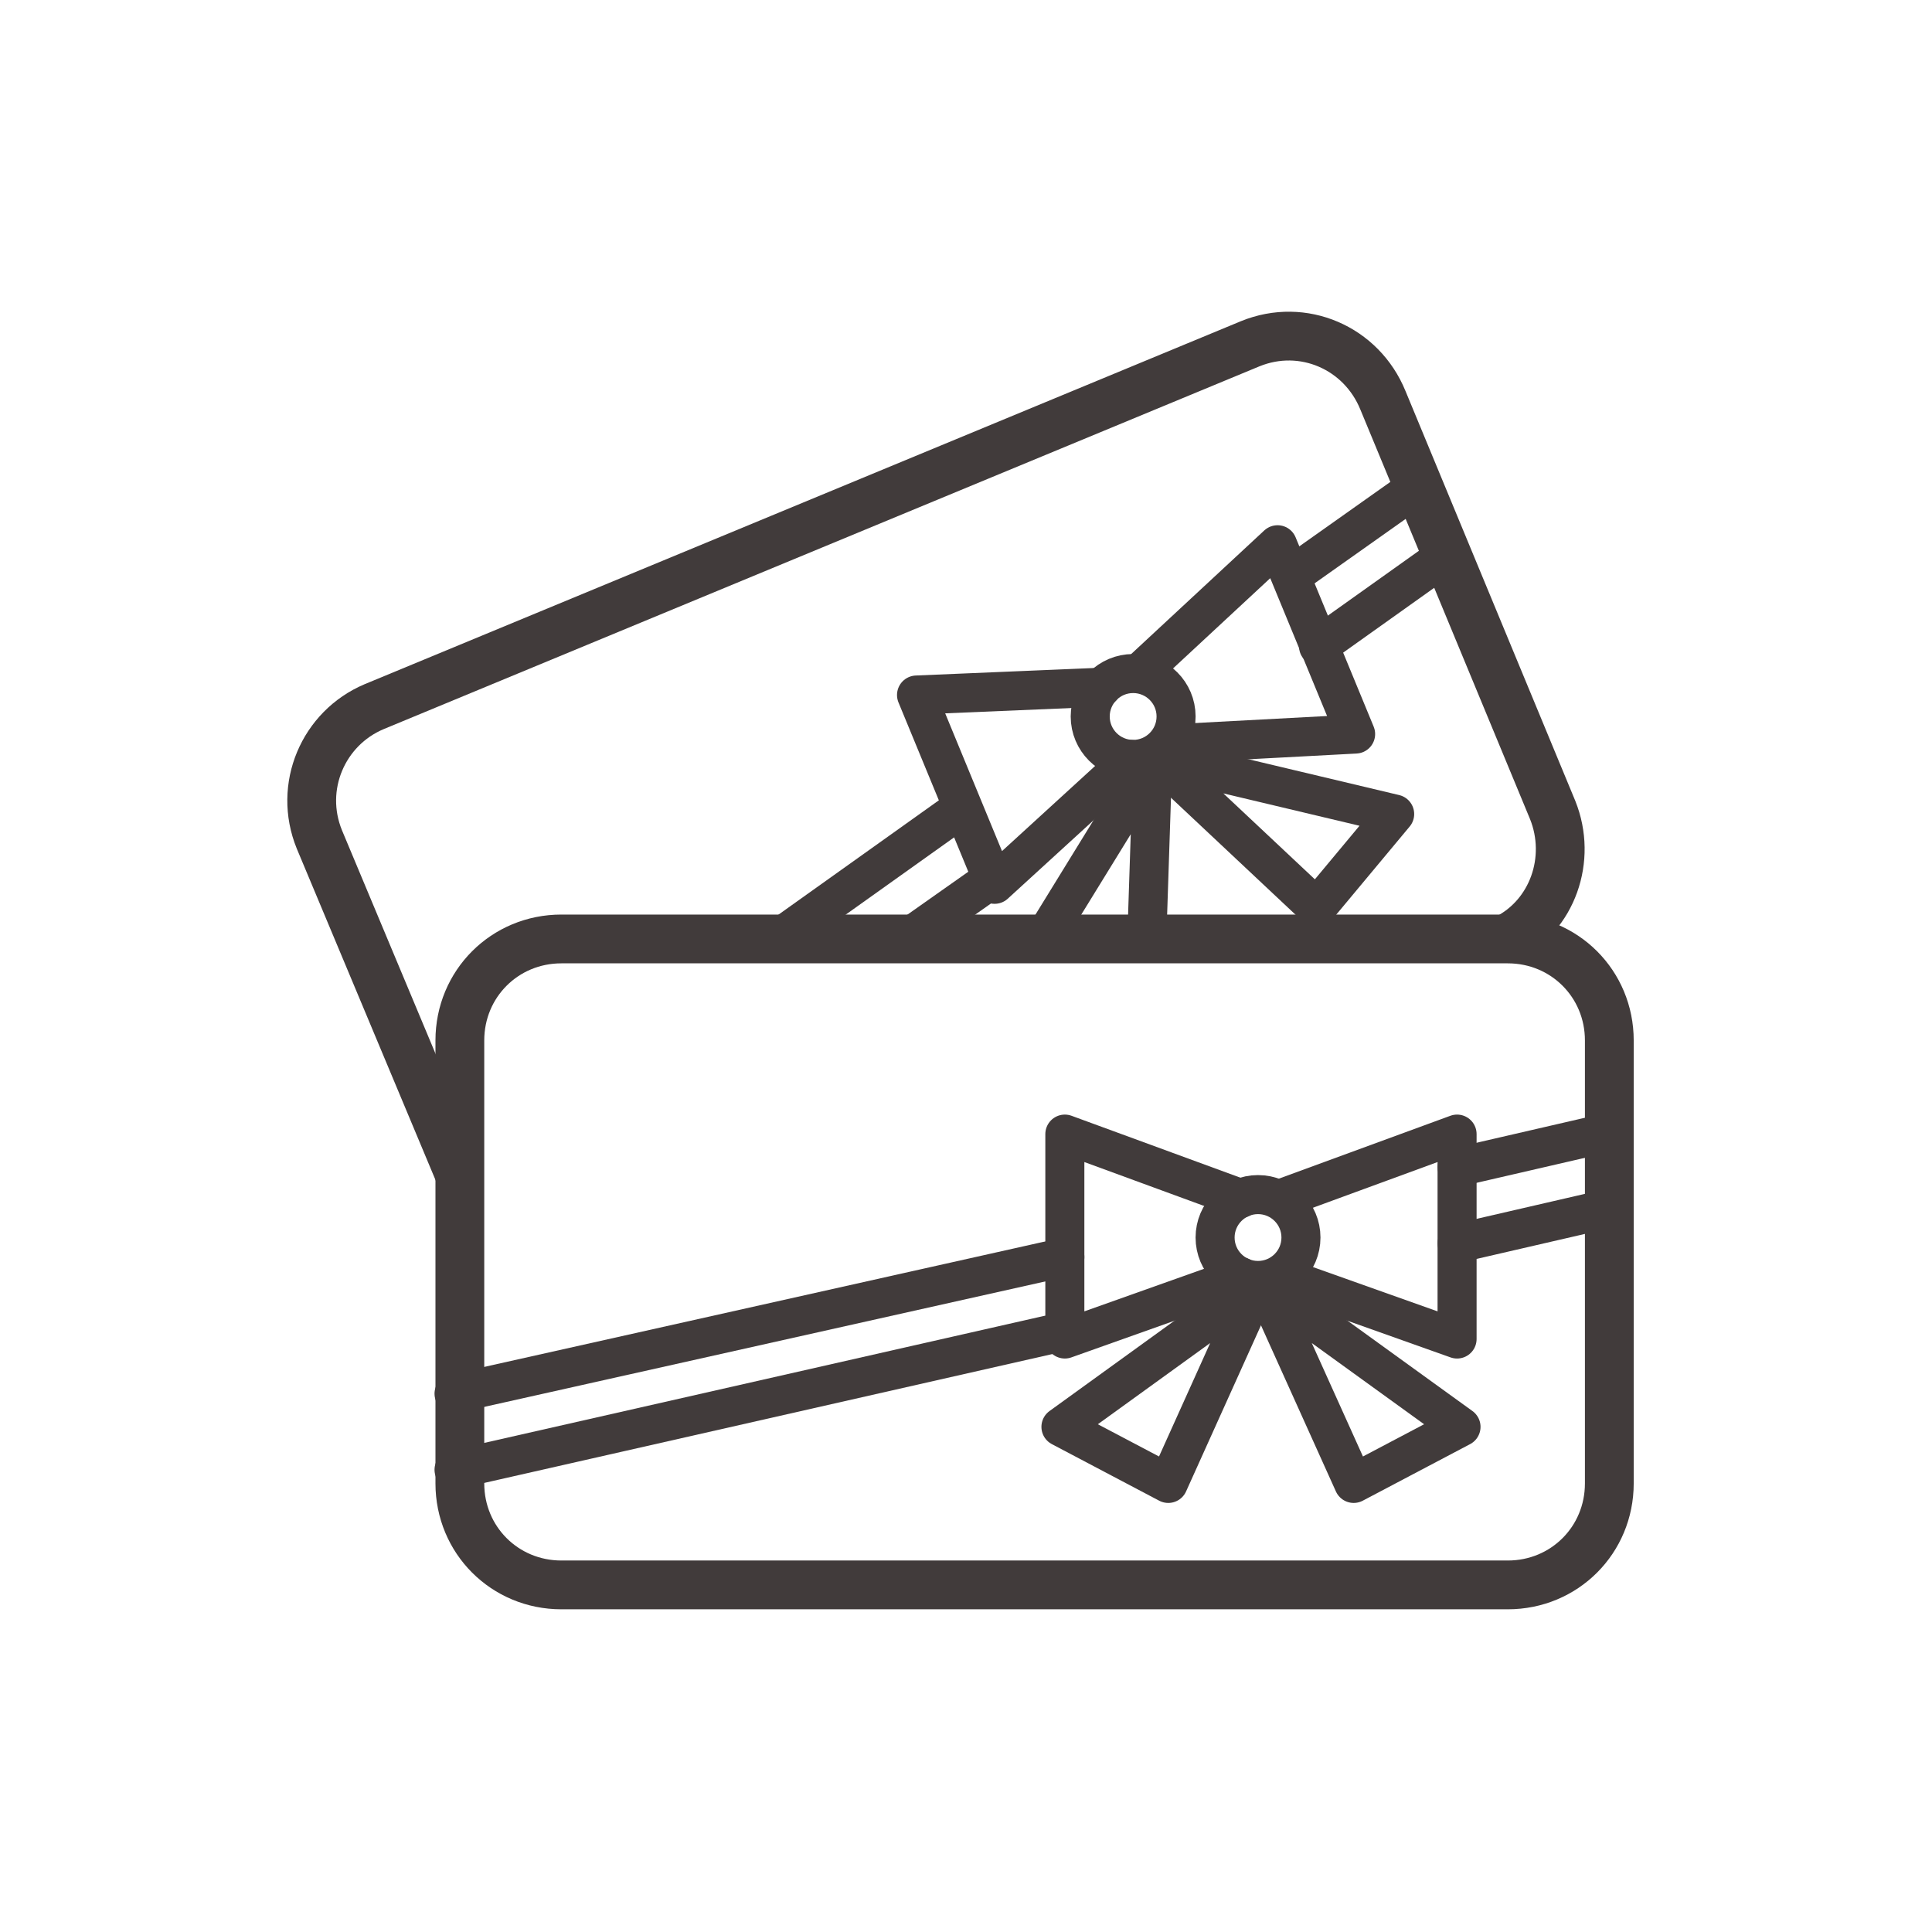
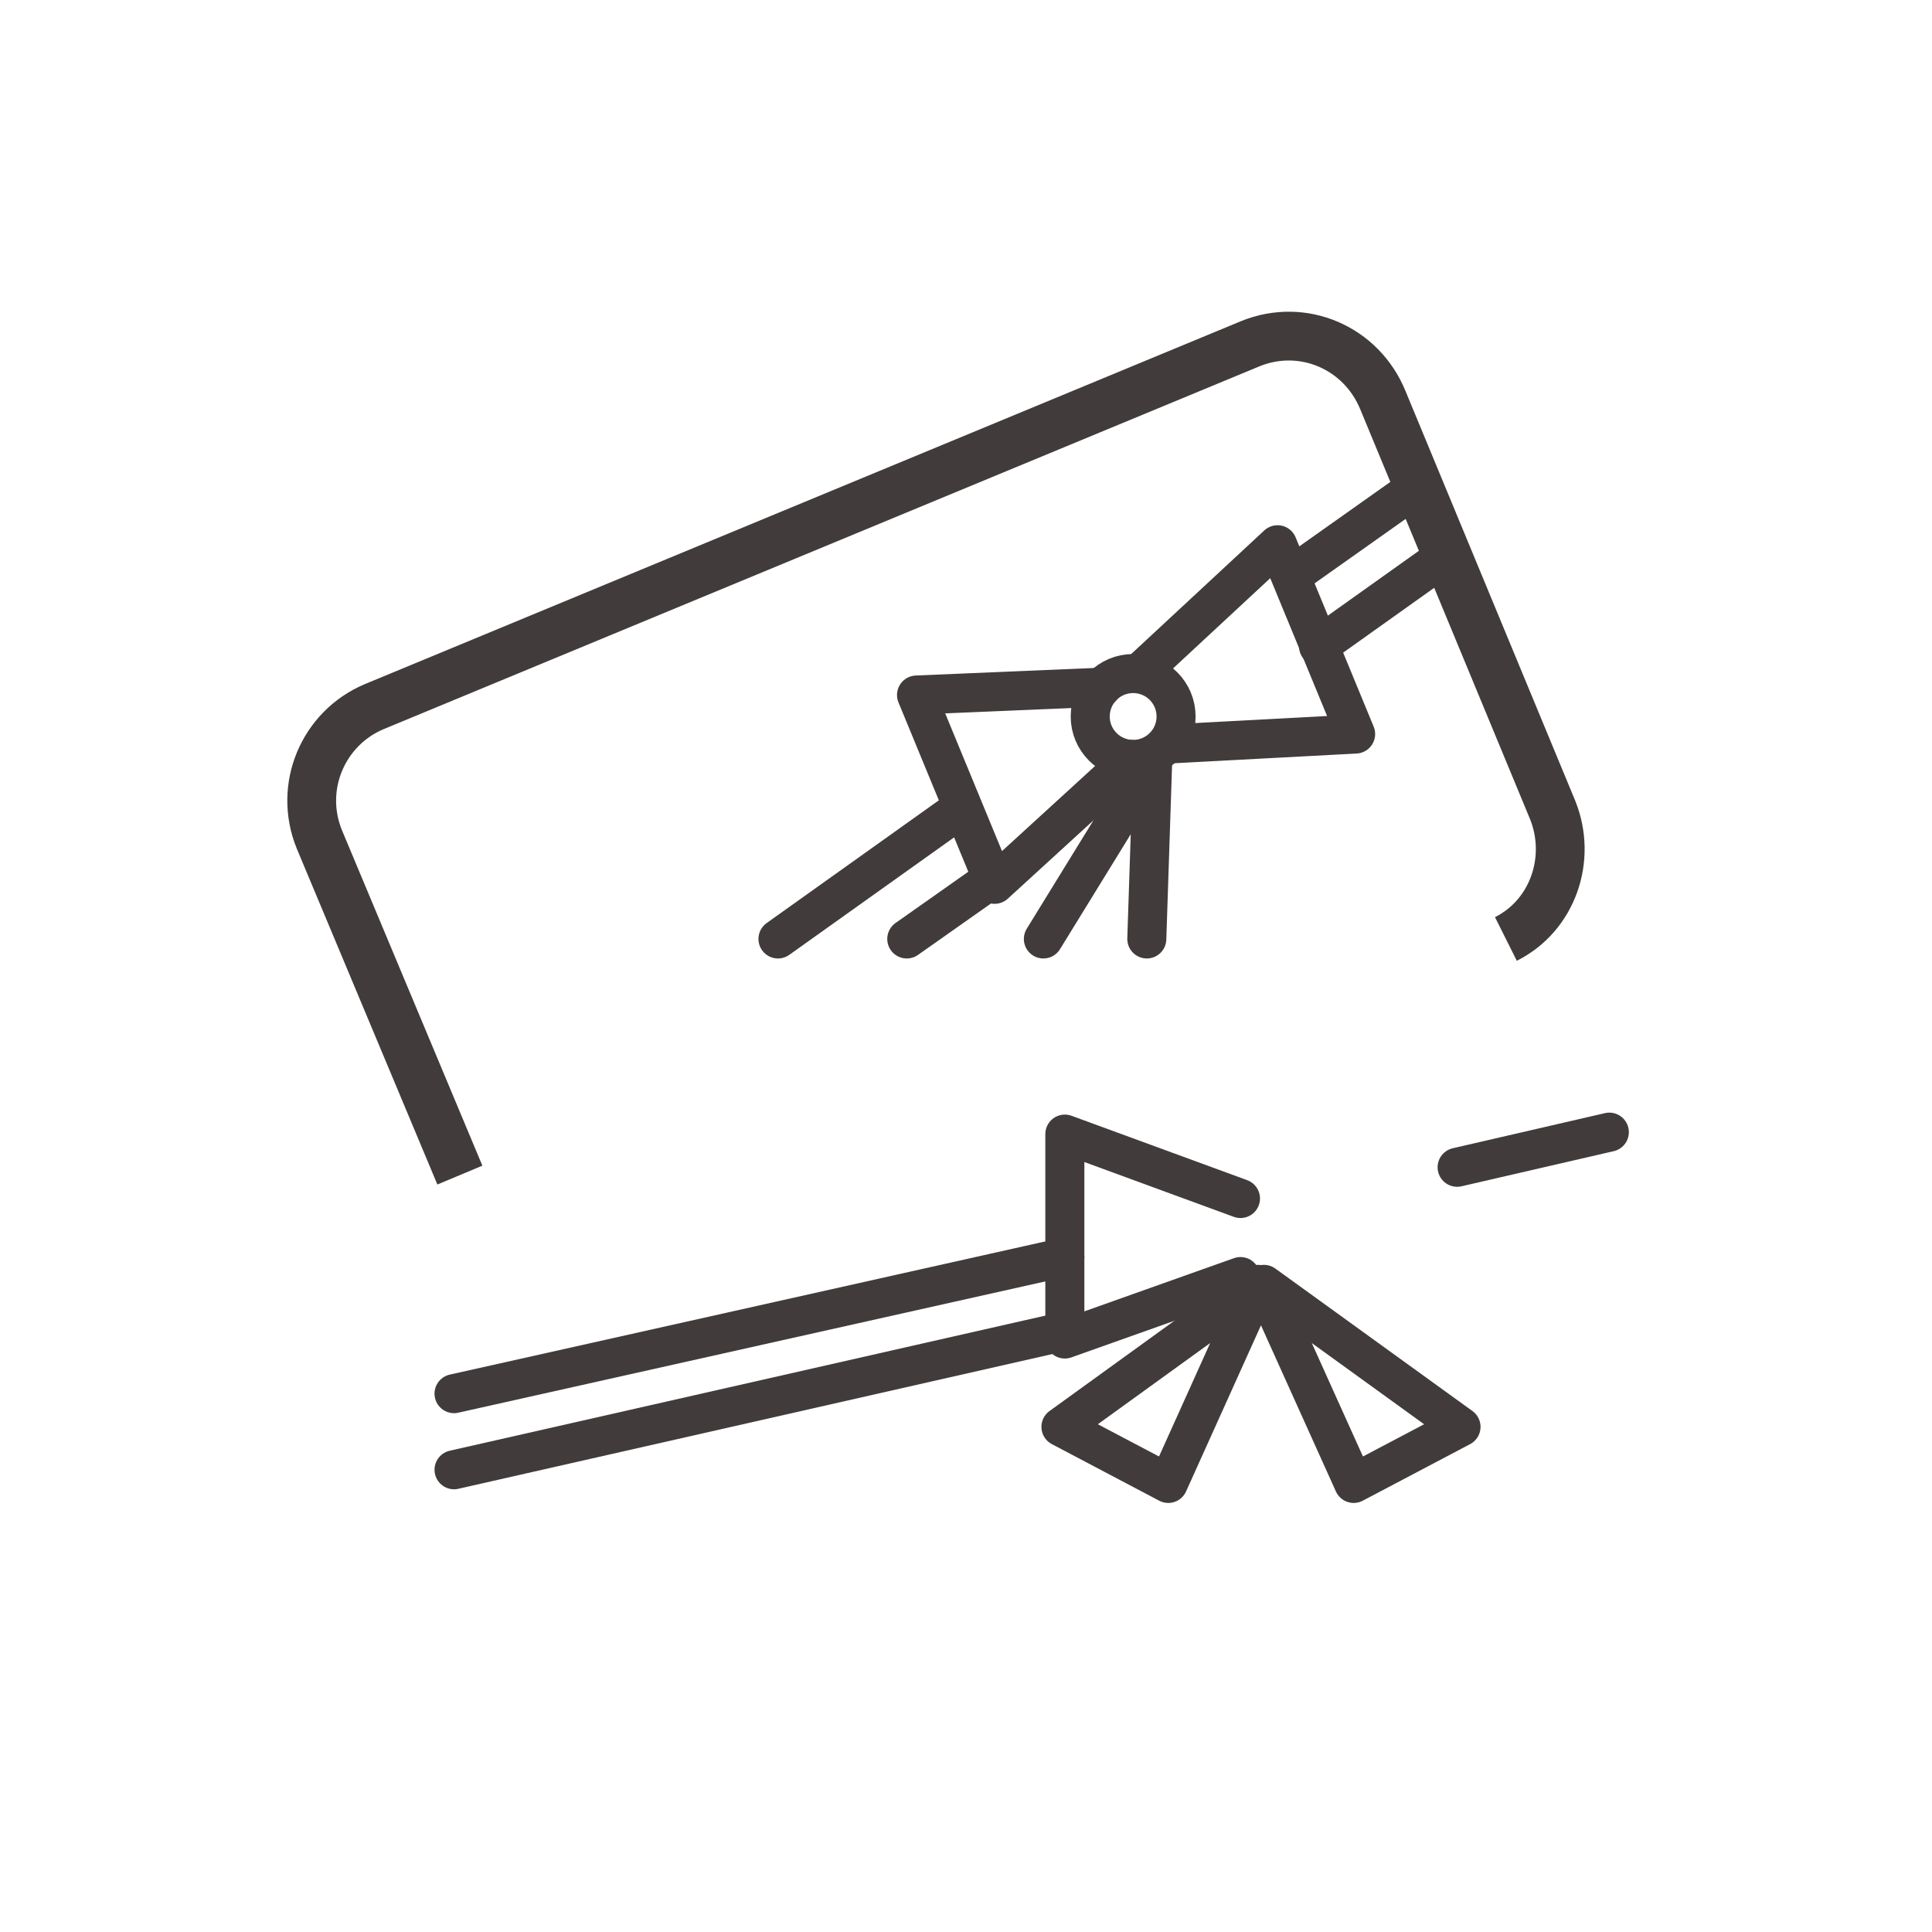
<svg xmlns="http://www.w3.org/2000/svg" width="99" height="99" viewBox="0 0 99 99" fill="none">
  <path d="M23.565 60.214L16.365 43.014C15.265 40.314 16.565 37.314 19.165 36.214L64.065 17.614C66.765 16.514 69.765 17.814 70.865 20.514L79.565 41.514C80.565 44.014 79.565 46.914 77.165 48.114" stroke="#413B3B" stroke-width="2.5" stroke-miterlimit="10" stroke-linejoin="round" />
  <path d="M56.465 35.214L46.965 35.614L50.965 45.314L57.965 38.914" stroke="#413B3B" stroke-width="2" stroke-miterlimit="10" stroke-linecap="round" stroke-linejoin="round" />
  <path d="M58.465 34.414L65.465 27.914L69.465 37.614L60.065 38.114" stroke="#413B3B" stroke-width="2" stroke-miterlimit="10" stroke-linecap="round" stroke-linejoin="round" />
  <path d="M58.065 38.914C59.28 38.914 60.265 37.929 60.265 36.714C60.265 35.499 59.28 34.514 58.065 34.514C56.85 34.514 55.865 35.499 55.865 36.714C55.865 37.929 56.85 38.914 58.065 38.914Z" stroke="#413B3B" stroke-width="2" stroke-miterlimit="10" stroke-linecap="round" stroke-linejoin="round" />
  <path d="M53.465 48.114L59.065 39.014L58.765 48.114" stroke="#413B3B" stroke-width="2" stroke-miterlimit="10" stroke-linecap="round" stroke-linejoin="round" />
-   <path d="M59.266 38.814L67.466 46.514L71.466 41.714L59.266 38.814Z" stroke="#413B3B" stroke-width="2" stroke-miterlimit="10" stroke-linecap="round" stroke-linejoin="round" />
  <path d="M66.166 29.514L72.666 24.914" stroke="#413B3B" stroke-width="2" stroke-miterlimit="10" stroke-linecap="round" stroke-linejoin="round" />
  <path d="M39.865 48.114L49.265 41.414" stroke="#413B3B" stroke-width="2" stroke-miterlimit="10" stroke-linecap="round" stroke-linejoin="round" />
  <path d="M67.564 33.114L74.165 28.414" stroke="#413B3B" stroke-width="2" stroke-miterlimit="10" stroke-linecap="round" stroke-linejoin="round" />
  <path d="M46.465 48.114L50.865 45.014" stroke="#413B3B" stroke-width="2" stroke-miterlimit="10" stroke-linecap="round" stroke-linejoin="round" />
-   <path d="M77.264 81.214H28.765C25.864 81.214 23.564 78.914 23.564 76.014V53.314C23.564 50.414 25.864 48.114 28.765 48.114H77.264C80.165 48.114 82.465 50.414 82.465 53.314V76.014C82.465 78.914 80.165 81.214 77.264 81.214Z" stroke="#413B3B" stroke-width="2.5" stroke-miterlimit="10" stroke-linejoin="round" />
  <path d="M63.565 61.414L54.565 58.114V68.614L63.565 65.414" stroke="#413B3B" stroke-width="2" stroke-miterlimit="10" stroke-linecap="round" stroke-linejoin="round" />
-   <path d="M65.664 61.414L74.664 58.114V68.614L65.664 65.414" stroke="#413B3B" stroke-width="2" stroke-miterlimit="10" stroke-linecap="round" stroke-linejoin="round" />
-   <path d="M64.464 65.614C65.679 65.614 66.664 64.629 66.664 63.414C66.664 62.199 65.679 61.214 64.464 61.214C63.249 61.214 62.264 62.199 62.264 63.414C62.264 64.629 63.249 65.614 64.464 65.614Z" stroke="#413B3B" stroke-width="2" stroke-miterlimit="10" stroke-linecap="round" stroke-linejoin="round" />
  <path d="M64.465 65.814L59.865 76.014L54.365 73.115L64.465 65.814Z" stroke="#413B3B" stroke-width="2" stroke-miterlimit="10" stroke-linecap="round" stroke-linejoin="round" />
  <path d="M64.766 65.814L69.366 76.014L74.866 73.115L64.766 65.814Z" stroke="#413B3B" stroke-width="2" stroke-miterlimit="10" stroke-linecap="round" stroke-linejoin="round" />
  <path d="M74.666 59.814L82.466 58.014" stroke="#413B3B" stroke-width="2" stroke-miterlimit="10" stroke-linecap="round" stroke-linejoin="round" />
  <path d="M23.266 71.414L54.566 64.414" stroke="#413B3B" stroke-width="2" stroke-miterlimit="10" stroke-linecap="round" stroke-linejoin="round" />
-   <path d="M74.666 63.714L82.466 61.914" stroke="#413B3B" stroke-width="2" stroke-miterlimit="10" stroke-linecap="round" stroke-linejoin="round" />
  <path d="M23.266 75.314L54.566 68.214" stroke="#413B3B" stroke-width="2" stroke-miterlimit="10" stroke-linecap="round" stroke-linejoin="round" />
</svg>